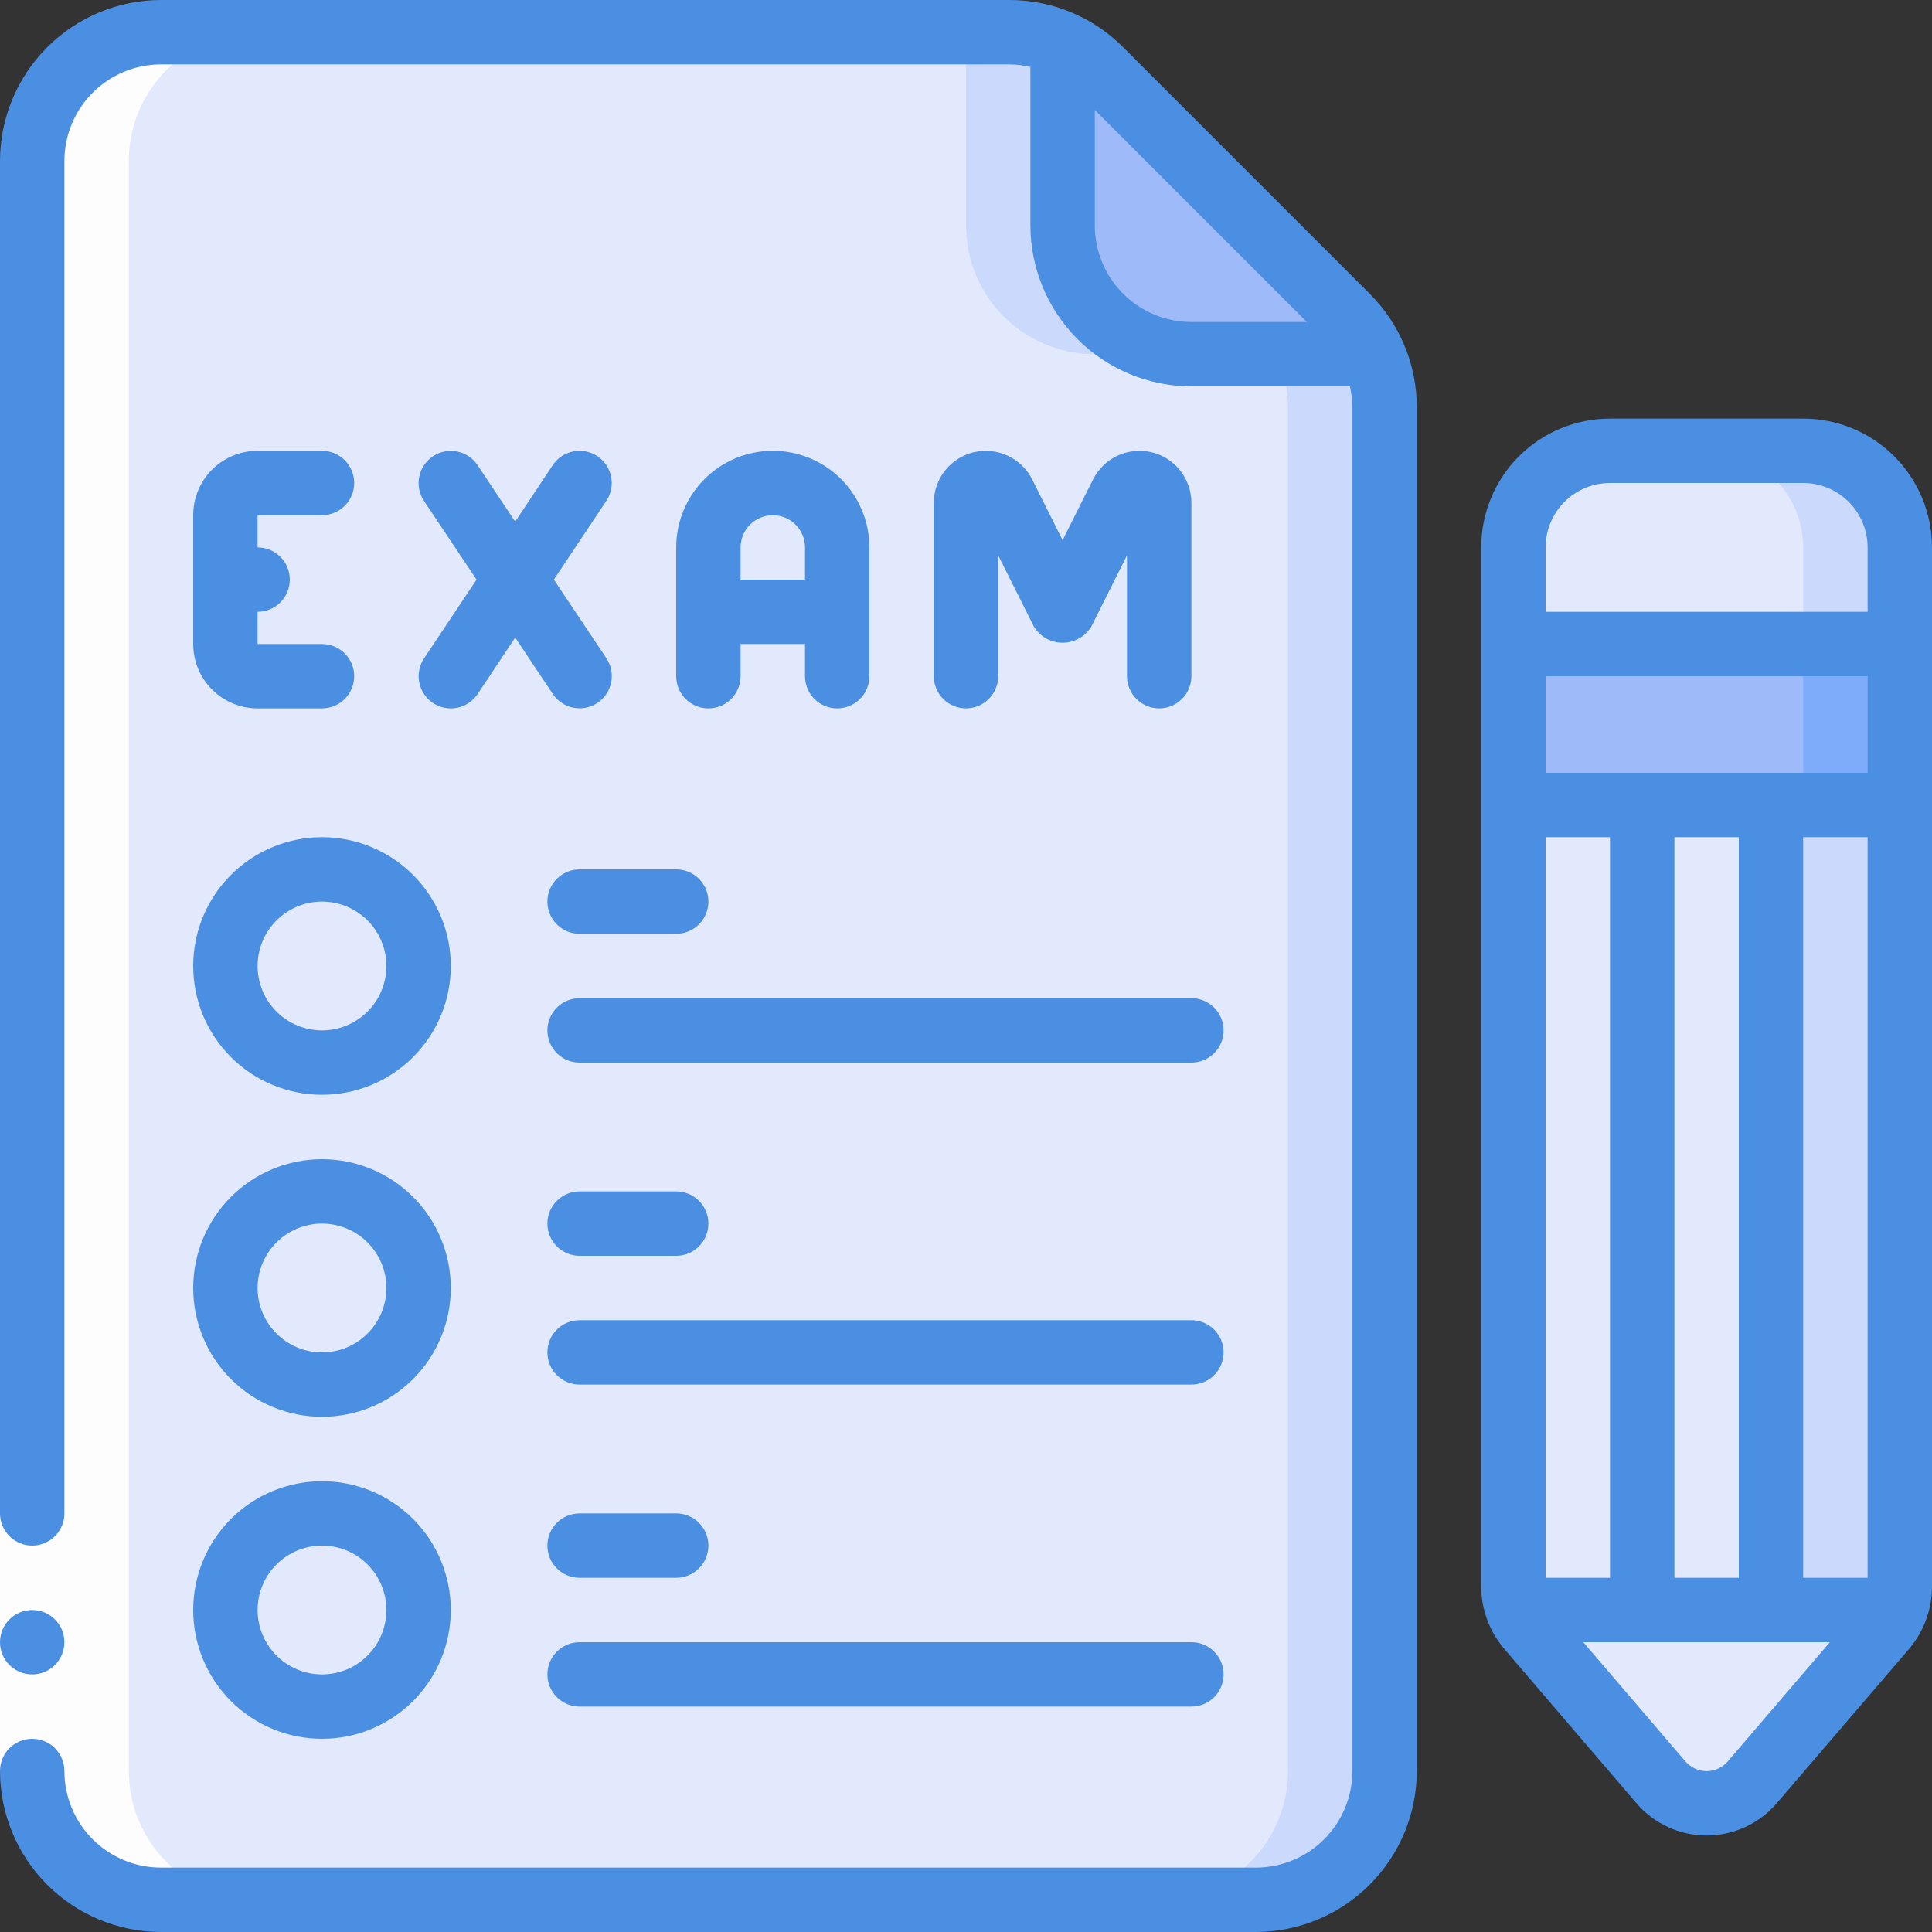
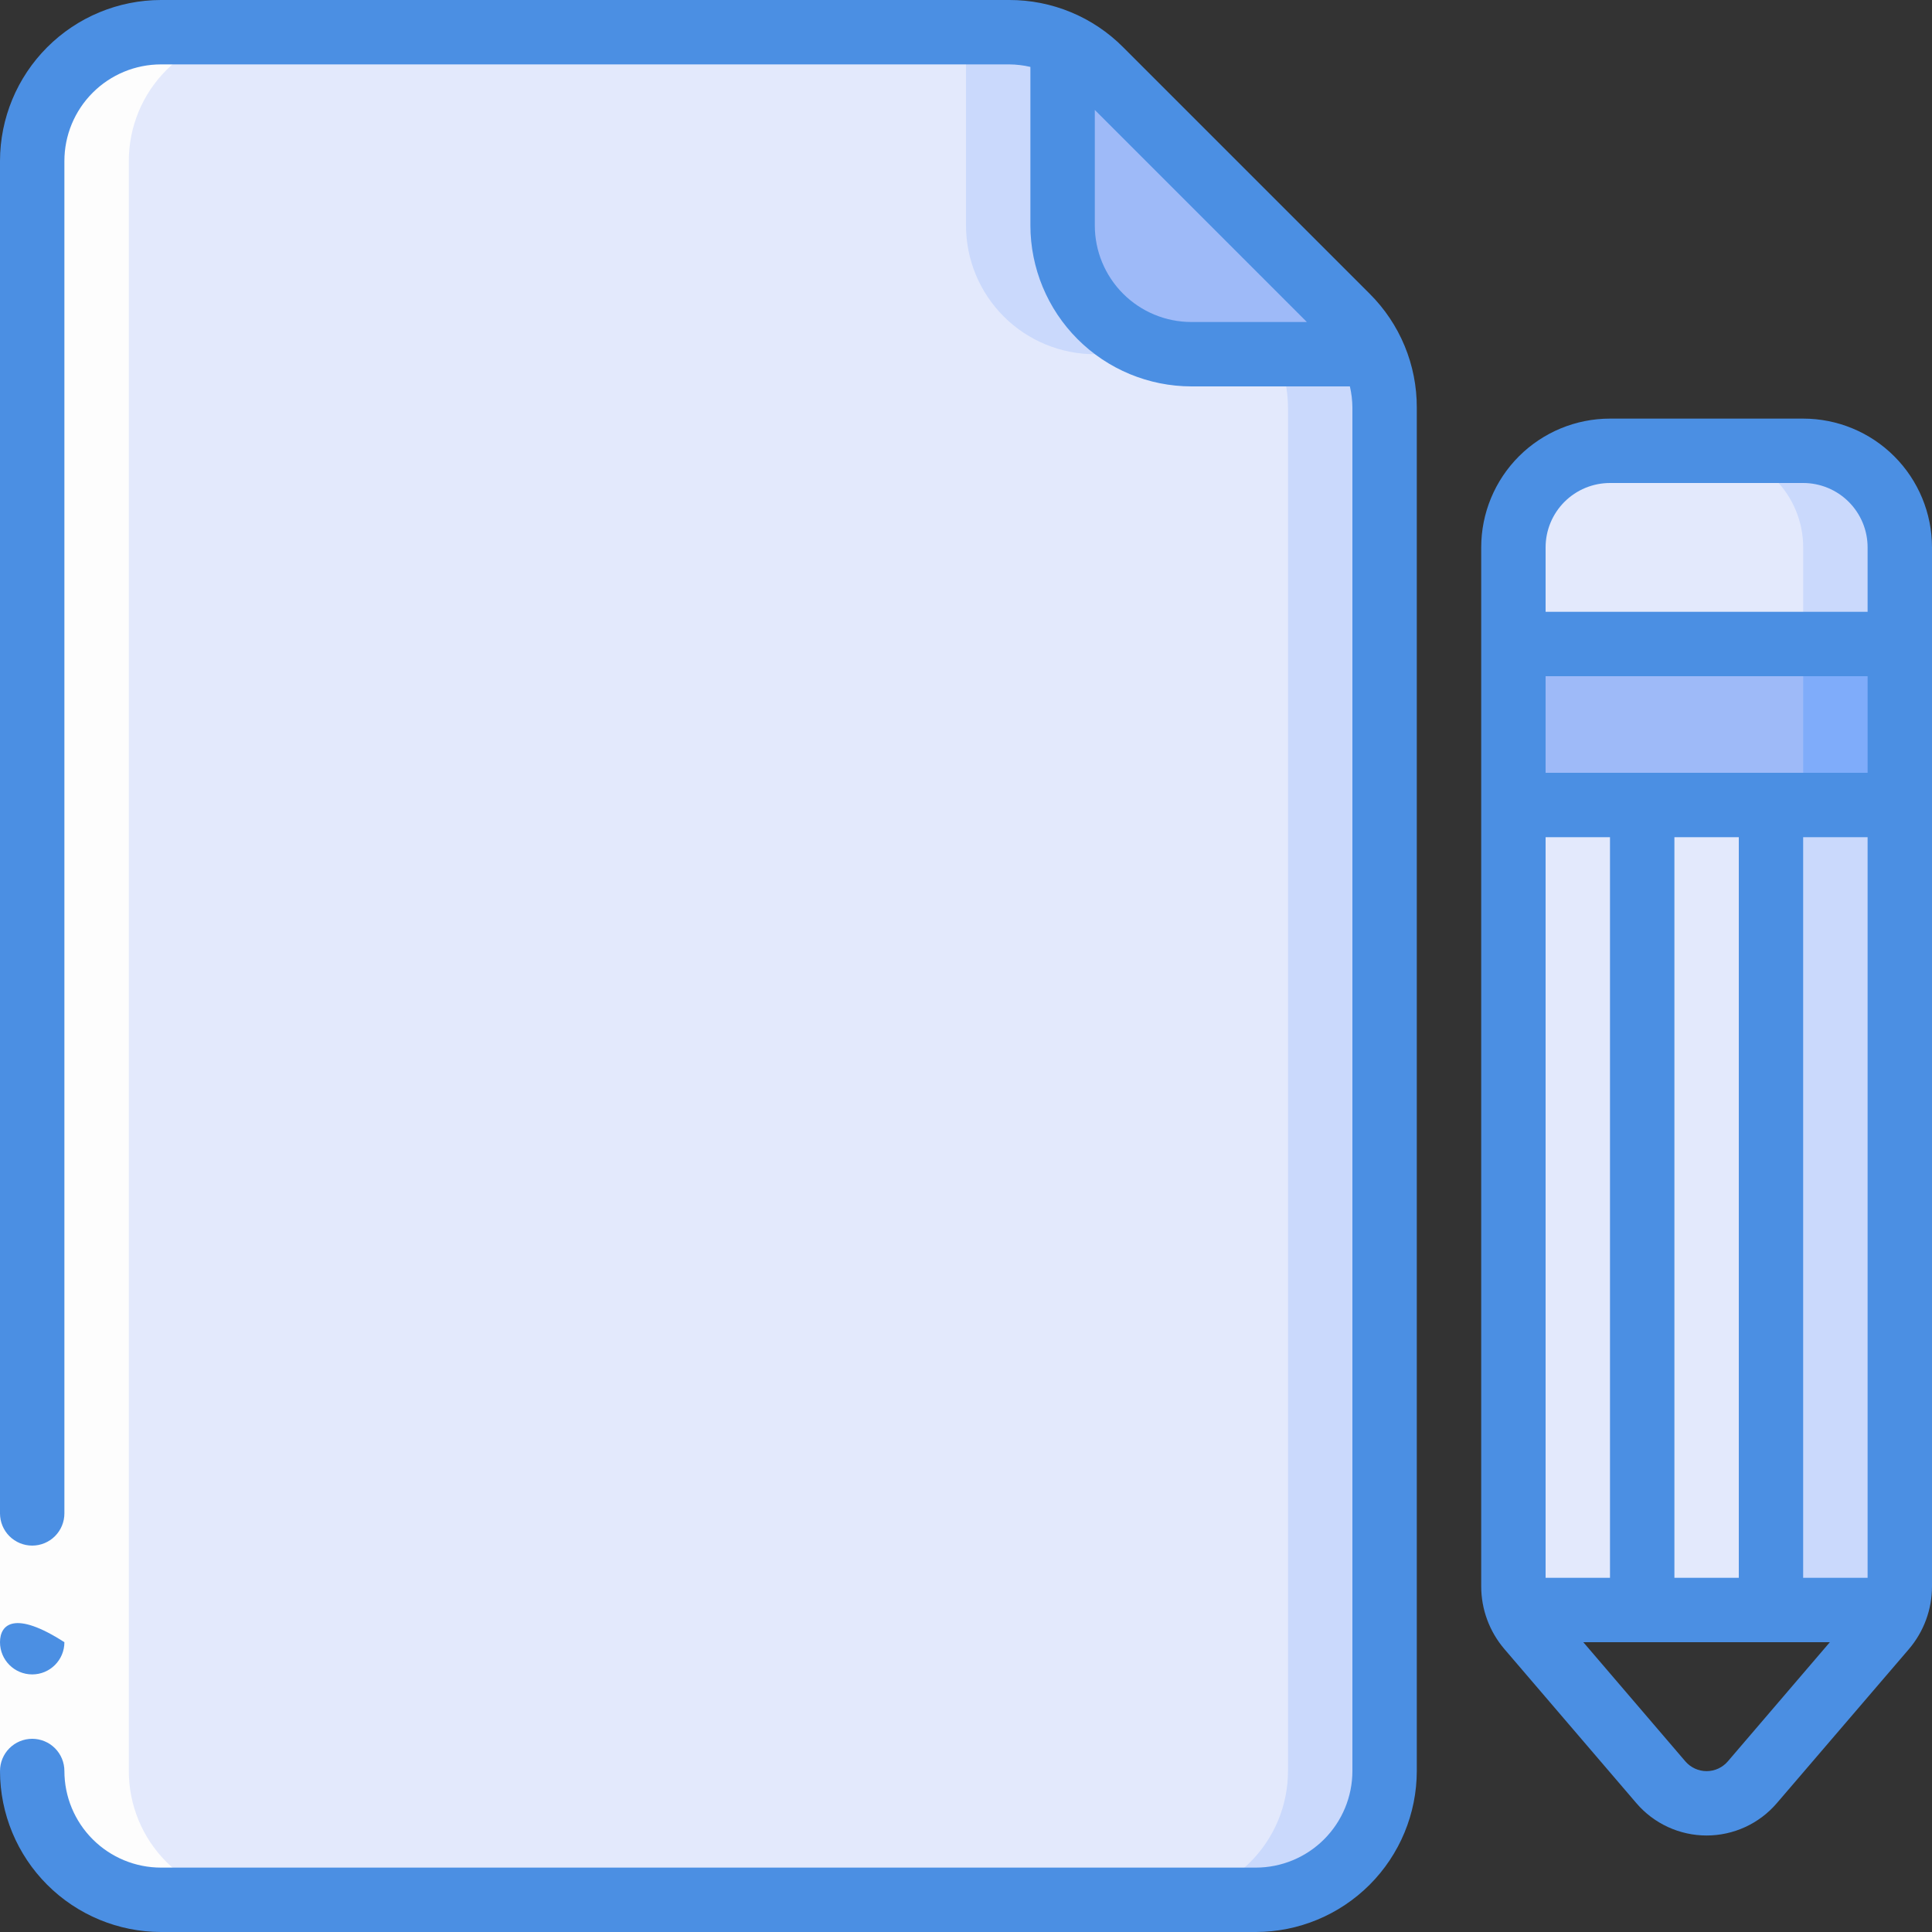
<svg xmlns="http://www.w3.org/2000/svg" width="100" height="100" viewBox="0 0 100 100" fill="none">
  <rect x="0" y="0" width="100" height="100" fill="#333333" stroke="none" />
  <g clip-path="url(#clip0_3791_11067)">
    <path d="M71.667 21.1V91.666C71.667 93.435 70.964 95.13 69.714 96.381C68.464 97.631 66.768 98.333 65 98.333H8.333C6.565 98.333 4.87 97.631 3.619 96.381C2.369 95.13 1.667 93.435 1.667 91.666V8.333C1.667 6.565 2.369 4.869 3.619 3.619C4.87 2.369 6.565 1.667 8.333 1.667H52.233C53.188 1.669 54.13 1.874 55 2.267V11.666C55 13.435 55.702 15.13 56.953 16.381C58.203 17.631 59.899 18.333 61.667 18.333H71.067C71.46 19.203 71.663 20.145 71.667 21.1Z" fill="#E3E9FC" />
    <path d="M50 11.666C50 13.435 50.702 15.13 51.953 16.381C53.203 17.631 54.899 18.333 56.667 18.333H61.667C59.899 18.333 58.203 17.631 56.953 16.381C55.702 15.13 55 13.435 55 11.666V2.267C54.13 1.874 53.188 1.669 52.233 1.667H47.233C48.188 1.669 49.13 1.874 50 2.267V11.666ZM71.067 18.333H66.067C66.46 19.203 66.663 20.145 66.667 21.1V91.666C66.667 93.435 65.964 95.13 64.714 96.381C63.464 97.631 61.768 98.333 60 98.333H65C66.768 98.333 68.464 97.631 69.714 96.381C70.964 95.13 71.667 93.435 71.667 91.666V21.1C71.664 20.146 71.46 19.203 71.067 18.333Z" fill="#CAD9FC" />
    <path d="M71.067 18.333H61.667C59.899 18.333 58.203 17.631 56.953 16.381C55.702 15.13 55 13.435 55 11.667V2.267C55.723 2.6 56.383 3.057 56.95 3.617L69.717 16.383C70.277 16.95 70.733 17.61 71.067 18.333Z" fill="#9EBAF8" />
-     <path d="M98.1 83.334C97.96 83.672 97.769 83.987 97.533 84.267L90.7 92.25C90.407 92.591 90.044 92.865 89.636 93.053C89.227 93.241 88.783 93.338 88.333 93.338C87.884 93.338 87.439 93.241 87.031 93.053C86.623 92.865 86.259 92.591 85.967 92.25L79.133 84.267C78.898 83.987 78.707 83.672 78.567 83.334H98.1Z" fill="#E3E9FC" />
    <path d="M98.333 41.666V82.1C98.333 82.522 98.253 82.94 98.1 83.333H78.567C78.413 82.94 78.333 82.522 78.333 82.1V41.666H98.333Z" fill="#E3E9FC" />
    <path d="M93.333 41.666V82.1C93.333 82.522 93.253 82.94 93.1 83.333H98.1C98.253 82.94 98.333 82.522 98.333 82.1V41.666H93.333Z" fill="#CAD9FC" />
    <path d="M78.333 33.334H98.333V41.667H78.333V33.334Z" fill="#9EBAF8" />
    <path d="M93.333 33.334H98.333V41.667H93.333V33.334Z" fill="#7FACFA" />
    <path d="M98.333 28.334V33.334H78.333V28.334C78.333 27.007 78.86 25.736 79.798 24.798C80.736 23.86 82.007 23.334 83.333 23.334H93.333C94.659 23.334 95.931 23.86 96.869 24.798C97.807 25.736 98.333 27.007 98.333 28.334Z" fill="#E3E9FC" />
    <path d="M93.333 23.334H88.333C89.659 23.334 90.931 23.86 91.869 24.798C92.807 25.736 93.333 27.007 93.333 28.334V33.334H98.333V28.334C98.333 27.007 97.807 25.736 96.869 24.798C95.931 23.86 94.659 23.334 93.333 23.334Z" fill="#CAD9FC" />
    <path d="M16.667 55C19.428 55 21.667 52.761 21.667 50C21.667 47.239 19.428 45 16.667 45C13.905 45 11.667 47.239 11.667 50C11.667 52.761 13.905 55 16.667 55Z" fill="#E3E9FC" />
    <path d="M16.667 71.666C19.428 71.666 21.667 69.428 21.667 66.666C21.667 63.905 19.428 61.666 16.667 61.666C13.905 61.666 11.667 63.905 11.667 66.666C11.667 69.428 13.905 71.666 16.667 71.666Z" fill="#E3E9FC" />
    <path d="M16.667 88.334C19.428 88.334 21.667 86.095 21.667 83.334C21.667 80.572 19.428 78.334 16.667 78.334C13.905 78.334 11.667 80.572 11.667 83.334C11.667 86.095 13.905 88.334 16.667 88.334Z" fill="#E3E9FC" />
    <path d="M6.667 91.666V8.333C6.667 6.565 7.369 4.869 8.619 3.619C9.87 2.369 11.565 1.667 13.333 1.667H8.333C6.565 1.667 4.87 2.369 3.619 3.619C2.369 4.869 1.667 6.565 1.667 8.333V91.666C1.667 93.435 2.369 95.13 3.619 96.381C4.87 97.631 6.565 98.333 8.333 98.333H13.333C11.565 98.333 9.87 97.631 8.619 96.381C7.369 95.13 6.667 93.435 6.667 91.666Z" fill="#FDFDFD" />
    <path d="M0 78.334H3.333V91.667H0V78.334Z" fill="#FDFDFD" />
-     <path d="M1.667 86.667C2.587 86.667 3.333 85.921 3.333 85C3.333 84.08 2.587 83.334 1.667 83.334C0.746 83.334 0 84.08 0 85C0 85.921 0.746 86.667 1.667 86.667Z" fill="#4B8FE3" />
+     <path d="M1.667 86.667C2.587 86.667 3.333 85.921 3.333 85C0.746 83.334 0 84.08 0 85C0 85.921 0.746 86.667 1.667 86.667Z" fill="#4B8FE3" />
    <path d="M58.132 2.442C57.359 1.665 56.441 1.05 55.429 0.631C54.418 0.212 53.333 -0.003 52.238 2.74053e-05H8.333C6.124 0.003 4.006 0.881 2.444 2.444C0.881 4.006 0.003 6.124 0 8.333L0 78.333C0 78.775 0.176 79.199 0.488 79.512C0.801 79.824 1.225 80 1.667 80C2.109 80 2.533 79.824 2.845 79.512C3.158 79.199 3.333 78.775 3.333 78.333V8.333C3.333 7.007 3.86 5.736 4.798 4.798C5.735 3.86 7.007 3.333 8.333 3.333H52.238C52.607 3.336 52.974 3.38 53.333 3.463V11.667C53.336 13.876 54.215 15.994 55.777 17.556C57.339 19.119 59.457 19.997 61.667 20H69.87C69.954 20.359 69.997 20.726 70 21.095V91.667C70 92.993 69.473 94.264 68.535 95.202C67.598 96.14 66.326 96.667 65 96.667H8.333C7.007 96.667 5.735 96.14 4.798 95.202C3.86 94.264 3.333 92.993 3.333 91.667C3.333 91.225 3.158 90.801 2.845 90.488C2.533 90.176 2.109 90 1.667 90C1.225 90 0.801 90.176 0.488 90.488C0.176 90.801 0 91.225 0 91.667C0.003 93.876 0.881 95.994 2.444 97.556C4.006 99.119 6.124 99.997 8.333 100H65C67.209 99.997 69.327 99.119 70.89 97.556C72.452 95.994 73.331 93.876 73.333 91.667V21.095C73.336 20 73.122 18.915 72.703 17.904C72.284 16.892 71.668 15.974 70.892 15.202L58.132 2.442ZM56.667 11.667V5.69L67.643 16.667H61.667C60.341 16.667 59.069 16.14 58.131 15.202C57.194 14.264 56.667 12.993 56.667 11.667ZM93.333 21.667H83.333C81.565 21.667 79.87 22.369 78.619 23.619C77.369 24.87 76.667 26.565 76.667 28.333V82.107C76.667 83.299 77.094 84.453 77.87 85.358L84.7 93.333C85.149 93.858 85.707 94.278 86.334 94.567C86.961 94.855 87.643 95.005 88.333 95.005C89.024 95.005 89.706 94.855 90.333 94.567C90.96 94.278 91.517 93.858 91.967 93.333L98.8 85.363C99.576 84.456 100.002 83.301 100 82.107V28.333C100 26.565 99.298 24.87 98.047 23.619C96.797 22.369 95.102 21.667 93.333 21.667ZM83.333 25H93.333C94.217 25 95.065 25.351 95.69 25.976C96.316 26.602 96.667 27.449 96.667 28.333V31.667H80V28.333C80 27.449 80.351 26.602 80.976 25.976C81.601 25.351 82.449 25 83.333 25ZM93.333 81.667V43.333H96.667V81.667H93.333ZM80 81.667V43.333H83.333V81.667H80ZM86.667 43.333H90V81.667H86.667V43.333ZM80 40V35H96.667V40H80ZM89.433 91.167C89.297 91.326 89.129 91.453 88.939 91.541C88.749 91.628 88.542 91.674 88.333 91.674C88.124 91.674 87.918 91.628 87.728 91.541C87.538 91.453 87.369 91.326 87.233 91.167L81.952 85H94.713L89.433 91.167Z" fill="#4B8FE3" />
-     <path d="M16.667 56.666C18.435 56.666 20.131 55.964 21.381 54.714C22.631 53.464 23.333 51.768 23.333 50C23.333 48.232 22.631 46.536 21.381 45.286C20.131 44.036 18.435 43.333 16.667 43.333C14.899 43.333 13.203 44.036 11.953 45.286C10.702 46.536 10 48.232 10 50C10 51.768 10.702 53.464 11.953 54.714C13.203 55.964 14.899 56.666 16.667 56.666ZM16.667 46.666C17.551 46.666 18.399 47.018 19.024 47.643C19.649 48.268 20 49.116 20 50C20 50.884 19.649 51.732 19.024 52.357C18.399 52.982 17.551 53.333 16.667 53.333C15.783 53.333 14.935 52.982 14.31 52.357C13.684 51.732 13.333 50.884 13.333 50C13.333 49.116 13.684 48.268 14.31 47.643C14.935 47.018 15.783 46.666 16.667 46.666ZM30 45C29.558 45 29.134 45.175 28.822 45.488C28.509 45.801 28.333 46.224 28.333 46.666C28.333 47.109 28.509 47.532 28.822 47.845C29.134 48.158 29.558 48.333 30 48.333H35C35.442 48.333 35.866 48.158 36.178 47.845C36.491 47.532 36.667 47.109 36.667 46.666C36.667 46.224 36.491 45.801 36.178 45.488C35.866 45.175 35.442 45 35 45H30ZM28.333 53.333C28.333 53.775 28.509 54.199 28.822 54.512C29.134 54.824 29.558 55 30 55H61.667C62.109 55 62.533 54.824 62.845 54.512C63.158 54.199 63.333 53.775 63.333 53.333C63.333 52.891 63.158 52.467 62.845 52.155C62.533 51.842 62.109 51.666 61.667 51.666H30C29.558 51.666 29.134 51.842 28.822 52.155C28.509 52.467 28.333 52.891 28.333 53.333ZM16.667 73.333C18.435 73.333 20.131 72.631 21.381 71.381C22.631 70.13 23.333 68.435 23.333 66.666C23.333 64.898 22.631 63.203 21.381 61.953C20.131 60.702 18.435 60 16.667 60C14.899 60 13.203 60.702 11.953 61.953C10.702 63.203 10 64.898 10 66.666C10 68.435 10.702 70.13 11.953 71.381C13.203 72.631 14.899 73.333 16.667 73.333ZM16.667 63.333C17.551 63.333 18.399 63.684 19.024 64.309C19.649 64.935 20 65.782 20 66.666C20 67.551 19.649 68.398 19.024 69.024C18.399 69.649 17.551 70 16.667 70C15.783 70 14.935 69.649 14.31 69.024C13.684 68.398 13.333 67.551 13.333 66.666C13.333 65.782 13.684 64.935 14.31 64.309C14.935 63.684 15.783 63.333 16.667 63.333ZM30 65H35C35.442 65 35.866 64.824 36.178 64.512C36.491 64.199 36.667 63.775 36.667 63.333C36.667 62.891 36.491 62.467 36.178 62.155C35.866 61.842 35.442 61.666 35 61.666H30C29.558 61.666 29.134 61.842 28.822 62.155C28.509 62.467 28.333 62.891 28.333 63.333C28.333 63.775 28.509 64.199 28.822 64.512C29.134 64.824 29.558 65 30 65ZM61.667 68.333H30C29.558 68.333 29.134 68.509 28.822 68.821C28.509 69.134 28.333 69.558 28.333 70C28.333 70.442 28.509 70.866 28.822 71.178C29.134 71.491 29.558 71.666 30 71.666H61.667C62.109 71.666 62.533 71.491 62.845 71.178C63.158 70.866 63.333 70.442 63.333 70C63.333 69.558 63.158 69.134 62.845 68.821C62.533 68.509 62.109 68.333 61.667 68.333ZM16.667 90C18.435 90 20.131 89.297 21.381 88.047C22.631 86.797 23.333 85.101 23.333 83.333C23.333 81.565 22.631 79.869 21.381 78.619C20.131 77.369 18.435 76.667 16.667 76.667C14.899 76.667 13.203 77.369 11.953 78.619C10.702 79.869 10 81.565 10 83.333C10 85.101 10.702 86.797 11.953 88.047C13.203 89.297 14.899 90 16.667 90ZM16.667 80C17.551 80 18.399 80.351 19.024 80.976C19.649 81.601 20 82.449 20 83.333C20 84.217 19.649 85.065 19.024 85.69C18.399 86.315 17.551 86.667 16.667 86.667C15.783 86.667 14.935 86.315 14.31 85.69C13.684 85.065 13.333 84.217 13.333 83.333C13.333 82.449 13.684 81.601 14.31 80.976C14.935 80.351 15.783 80 16.667 80ZM30 81.667H35C35.442 81.667 35.866 81.491 36.178 81.178C36.491 80.866 36.667 80.442 36.667 80C36.667 79.558 36.491 79.134 36.178 78.821C35.866 78.509 35.442 78.333 35 78.333H30C29.558 78.333 29.134 78.509 28.822 78.821C28.509 79.134 28.333 79.558 28.333 80C28.333 80.442 28.509 80.866 28.822 81.178C29.134 81.491 29.558 81.667 30 81.667ZM30 88.333H61.667C62.109 88.333 62.533 88.158 62.845 87.845C63.158 87.532 63.333 87.109 63.333 86.667C63.333 86.225 63.158 85.801 62.845 85.488C62.533 85.175 62.109 85 61.667 85H30C29.558 85 29.134 85.175 28.822 85.488C28.509 85.801 28.333 86.225 28.333 86.667C28.333 87.109 28.509 87.532 28.822 87.845C29.134 88.158 29.558 88.333 30 88.333ZM40 23.333C38.674 23.333 37.402 23.86 36.465 24.798C35.527 25.735 35 27.007 35 28.333V35C35 35.442 35.176 35.866 35.488 36.178C35.801 36.491 36.225 36.666 36.667 36.666C37.109 36.666 37.533 36.491 37.845 36.178C38.158 35.866 38.333 35.442 38.333 35V33.333H41.667V35C41.667 35.442 41.842 35.866 42.155 36.178C42.467 36.491 42.891 36.666 43.333 36.666C43.775 36.666 44.199 36.491 44.512 36.178C44.824 35.866 45 35.442 45 35V28.333C45 27.007 44.473 25.735 43.535 24.798C42.598 23.86 41.326 23.333 40 23.333ZM38.333 30V28.333C38.333 27.891 38.509 27.467 38.822 27.155C39.134 26.842 39.558 26.666 40 26.666C40.442 26.666 40.866 26.842 41.178 27.155C41.491 27.467 41.667 27.891 41.667 28.333V30H38.333ZM60 36.666C60.442 36.666 60.866 36.491 61.178 36.178C61.491 35.866 61.667 35.442 61.667 35V26.02C61.666 25.415 61.461 24.828 61.085 24.353C60.71 23.879 60.185 23.545 59.596 23.406C59.007 23.267 58.388 23.331 57.84 23.587C57.292 23.844 56.846 24.277 56.575 24.818L55 27.958L53.427 24.818C53.155 24.278 52.709 23.845 52.161 23.589C51.613 23.333 50.994 23.27 50.406 23.408C49.817 23.547 49.292 23.881 48.916 24.354C48.54 24.828 48.335 25.415 48.333 26.02V35C48.333 35.442 48.509 35.866 48.822 36.178C49.134 36.491 49.558 36.666 50 36.666C50.442 36.666 50.866 36.491 51.178 36.178C51.491 35.866 51.667 35.442 51.667 35V28.747L53.51 32.423C53.664 32.681 53.883 32.894 54.144 33.042C54.405 33.19 54.7 33.268 55 33.268C55.3 33.268 55.595 33.19 55.856 33.042C56.117 32.894 56.336 32.681 56.49 32.423L58.333 28.747V35C58.333 35.442 58.509 35.866 58.822 36.178C59.134 36.491 59.558 36.666 60 36.666ZM22.408 36.386C22.59 36.508 22.795 36.593 23.009 36.635C23.224 36.678 23.445 36.677 23.66 36.635C23.875 36.592 24.079 36.507 24.261 36.385C24.442 36.263 24.599 36.107 24.72 35.925L26.667 33L28.613 35.92C28.859 36.288 29.24 36.543 29.674 36.63C30.107 36.716 30.557 36.627 30.925 36.382C31.293 36.136 31.548 35.755 31.635 35.321C31.721 34.888 31.632 34.438 31.387 34.07L28.667 30L31.383 25.925C31.505 25.743 31.589 25.538 31.632 25.324C31.674 25.109 31.674 24.888 31.631 24.673C31.588 24.459 31.504 24.255 31.382 24.073C31.26 23.891 31.104 23.735 30.922 23.613C30.74 23.492 30.535 23.407 30.321 23.365C30.106 23.322 29.885 23.322 29.67 23.365C29.456 23.408 29.251 23.493 29.07 23.615C28.888 23.736 28.732 23.893 28.61 24.075L26.667 27L24.72 24.08C24.599 23.898 24.442 23.741 24.261 23.62C24.079 23.498 23.874 23.413 23.66 23.37C23.445 23.327 23.224 23.327 23.009 23.37C22.795 23.412 22.59 23.497 22.408 23.618C22.226 23.74 22.07 23.896 21.948 24.078C21.826 24.26 21.742 24.464 21.699 24.678C21.656 24.893 21.656 25.114 21.698 25.329C21.741 25.544 21.825 25.748 21.947 25.93L24.667 30L21.95 34.075C21.704 34.442 21.615 34.892 21.701 35.326C21.787 35.759 22.041 36.141 22.408 36.386ZM16.667 26.666C17.109 26.666 17.533 26.491 17.845 26.178C18.158 25.866 18.333 25.442 18.333 25C18.333 24.558 18.158 24.134 17.845 23.821C17.533 23.509 17.109 23.333 16.667 23.333H13.333C12.449 23.333 11.601 23.684 10.976 24.309C10.351 24.935 10 25.782 10 26.666V33.333C10 34.217 10.351 35.065 10.976 35.69C11.601 36.315 12.449 36.666 13.333 36.666H16.667C17.109 36.666 17.533 36.491 17.845 36.178C18.158 35.866 18.333 35.442 18.333 35C18.333 34.558 18.158 34.134 17.845 33.821C17.533 33.509 17.109 33.333 16.667 33.333H13.333V31.666C13.775 31.666 14.199 31.491 14.512 31.178C14.824 30.866 15 30.442 15 30C15 29.558 14.824 29.134 14.512 28.821C14.199 28.509 13.775 28.333 13.333 28.333V26.666H16.667Z" fill="#4B8FE3" />
  </g>
  <defs>
    <clipPath id="clip0_3791_11067">
      <rect width="100" height="100" fill="white" />
    </clipPath>
  </defs>
</svg>